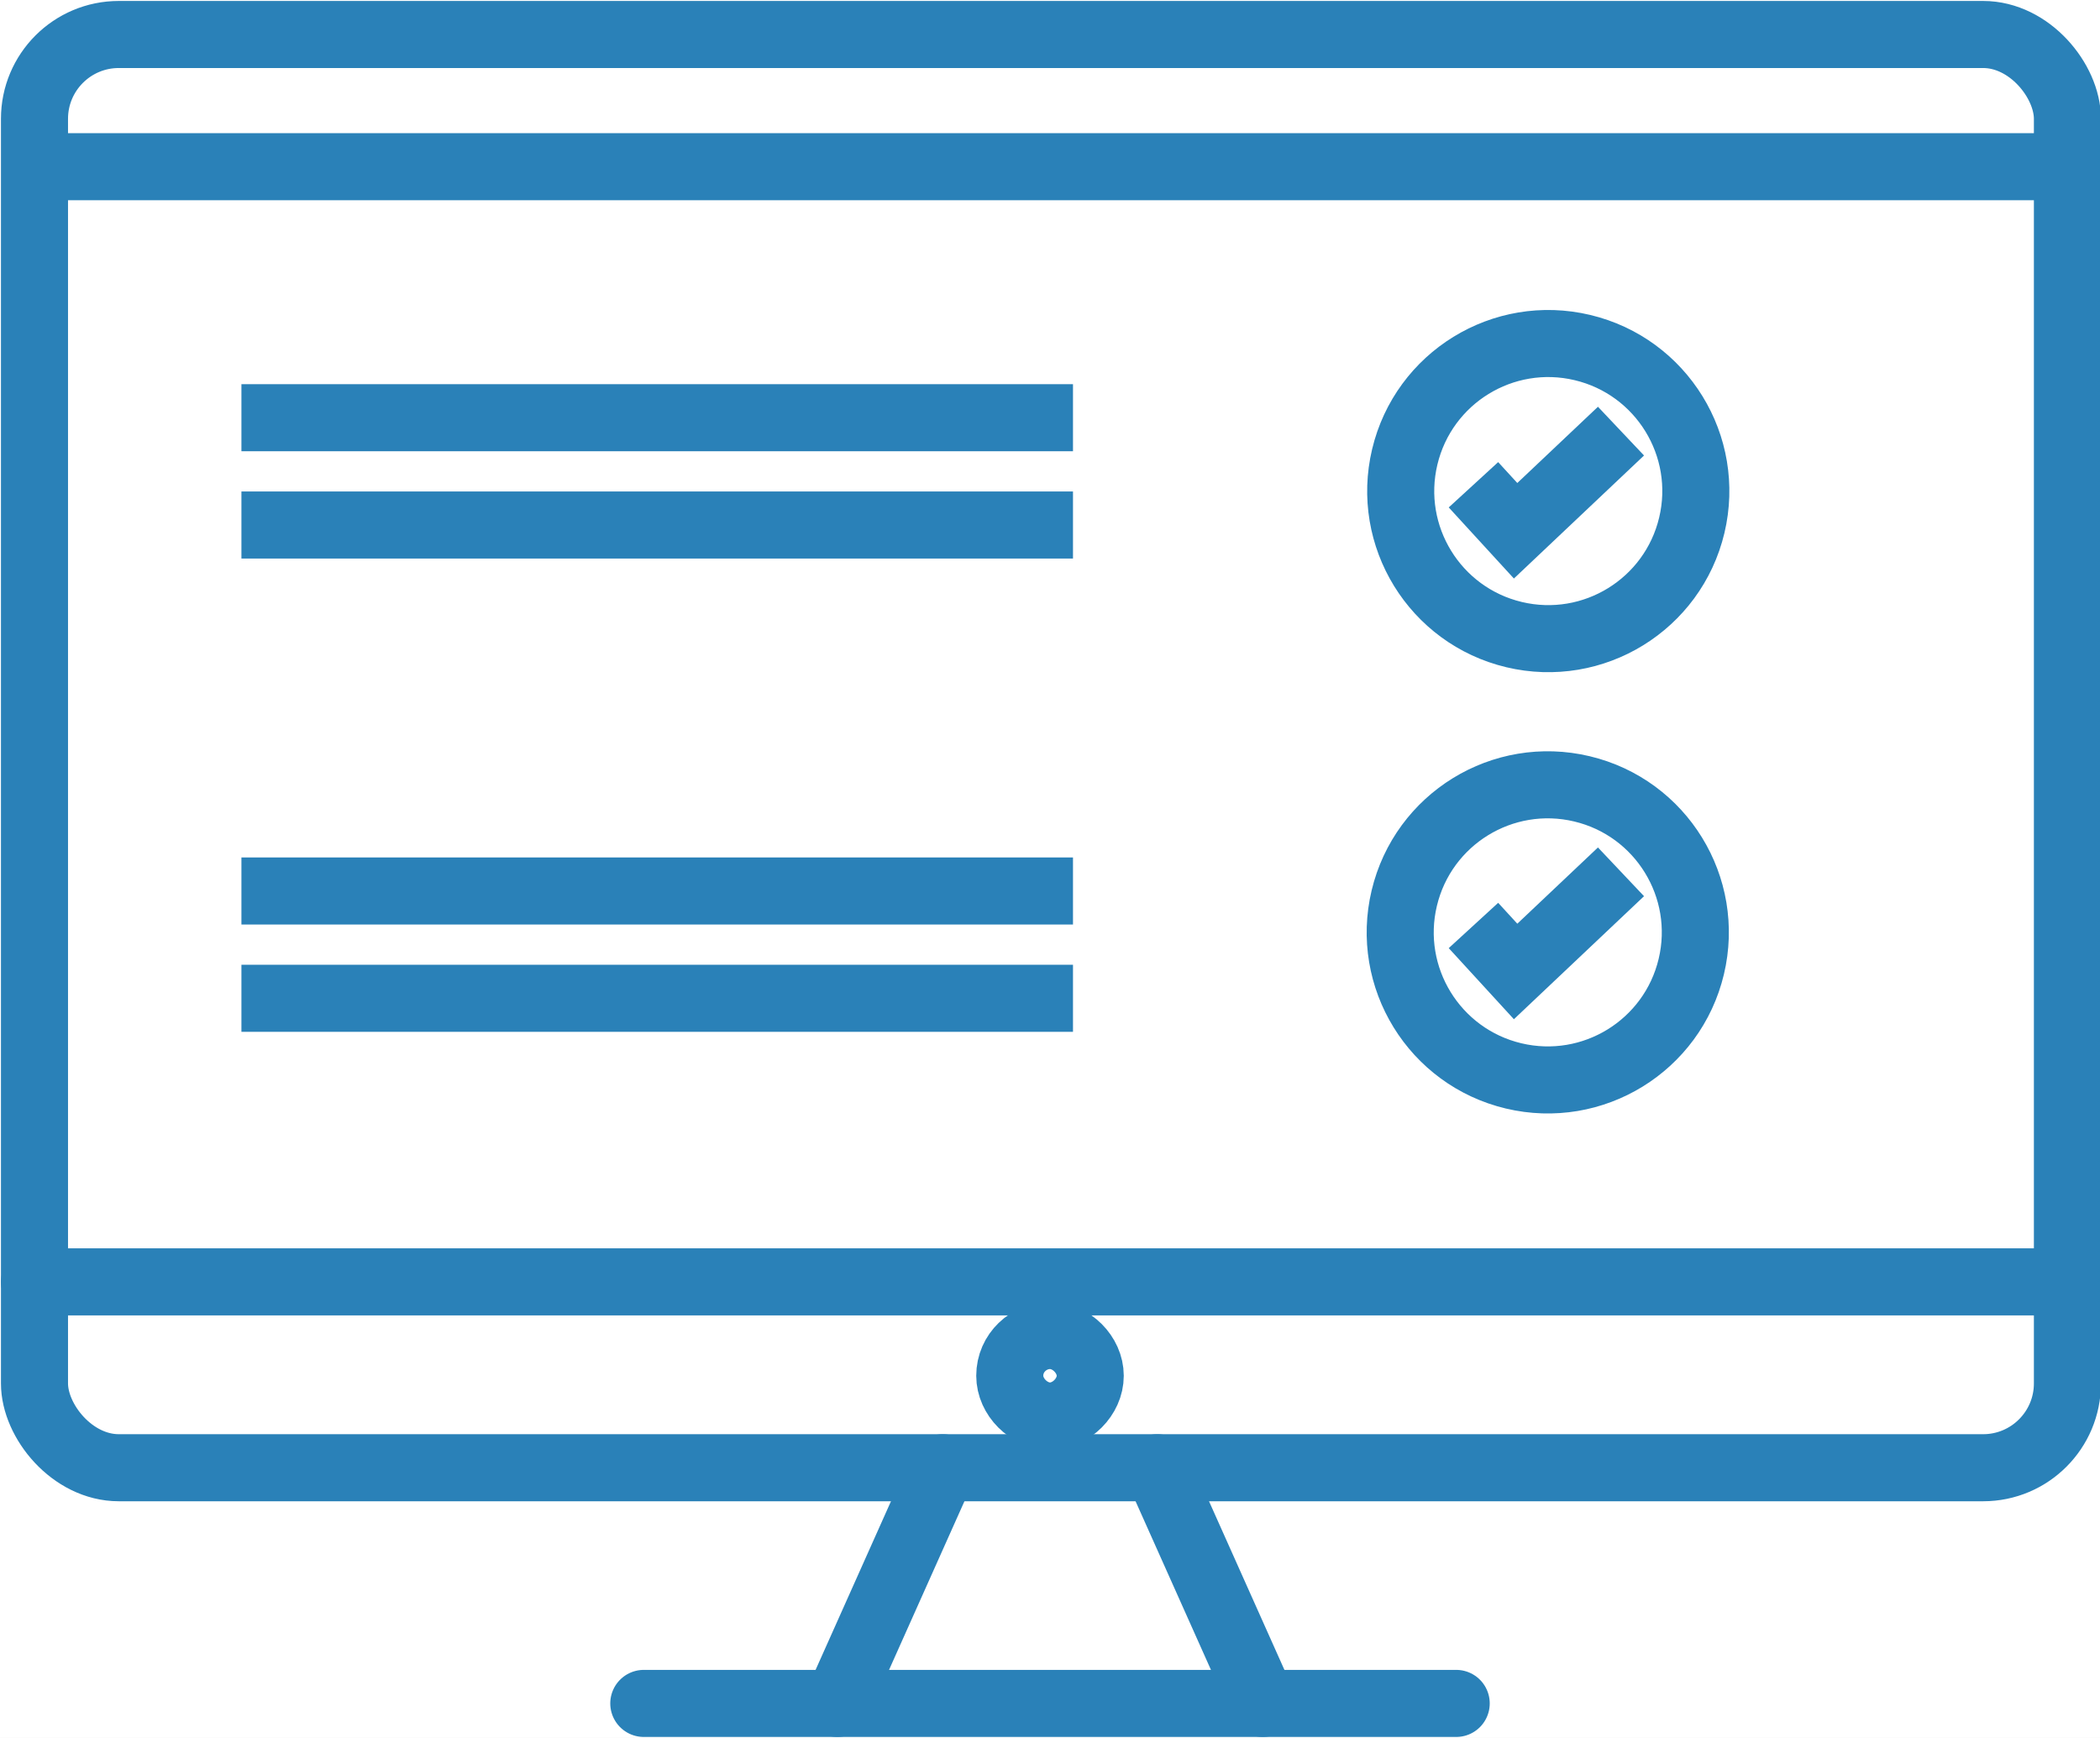
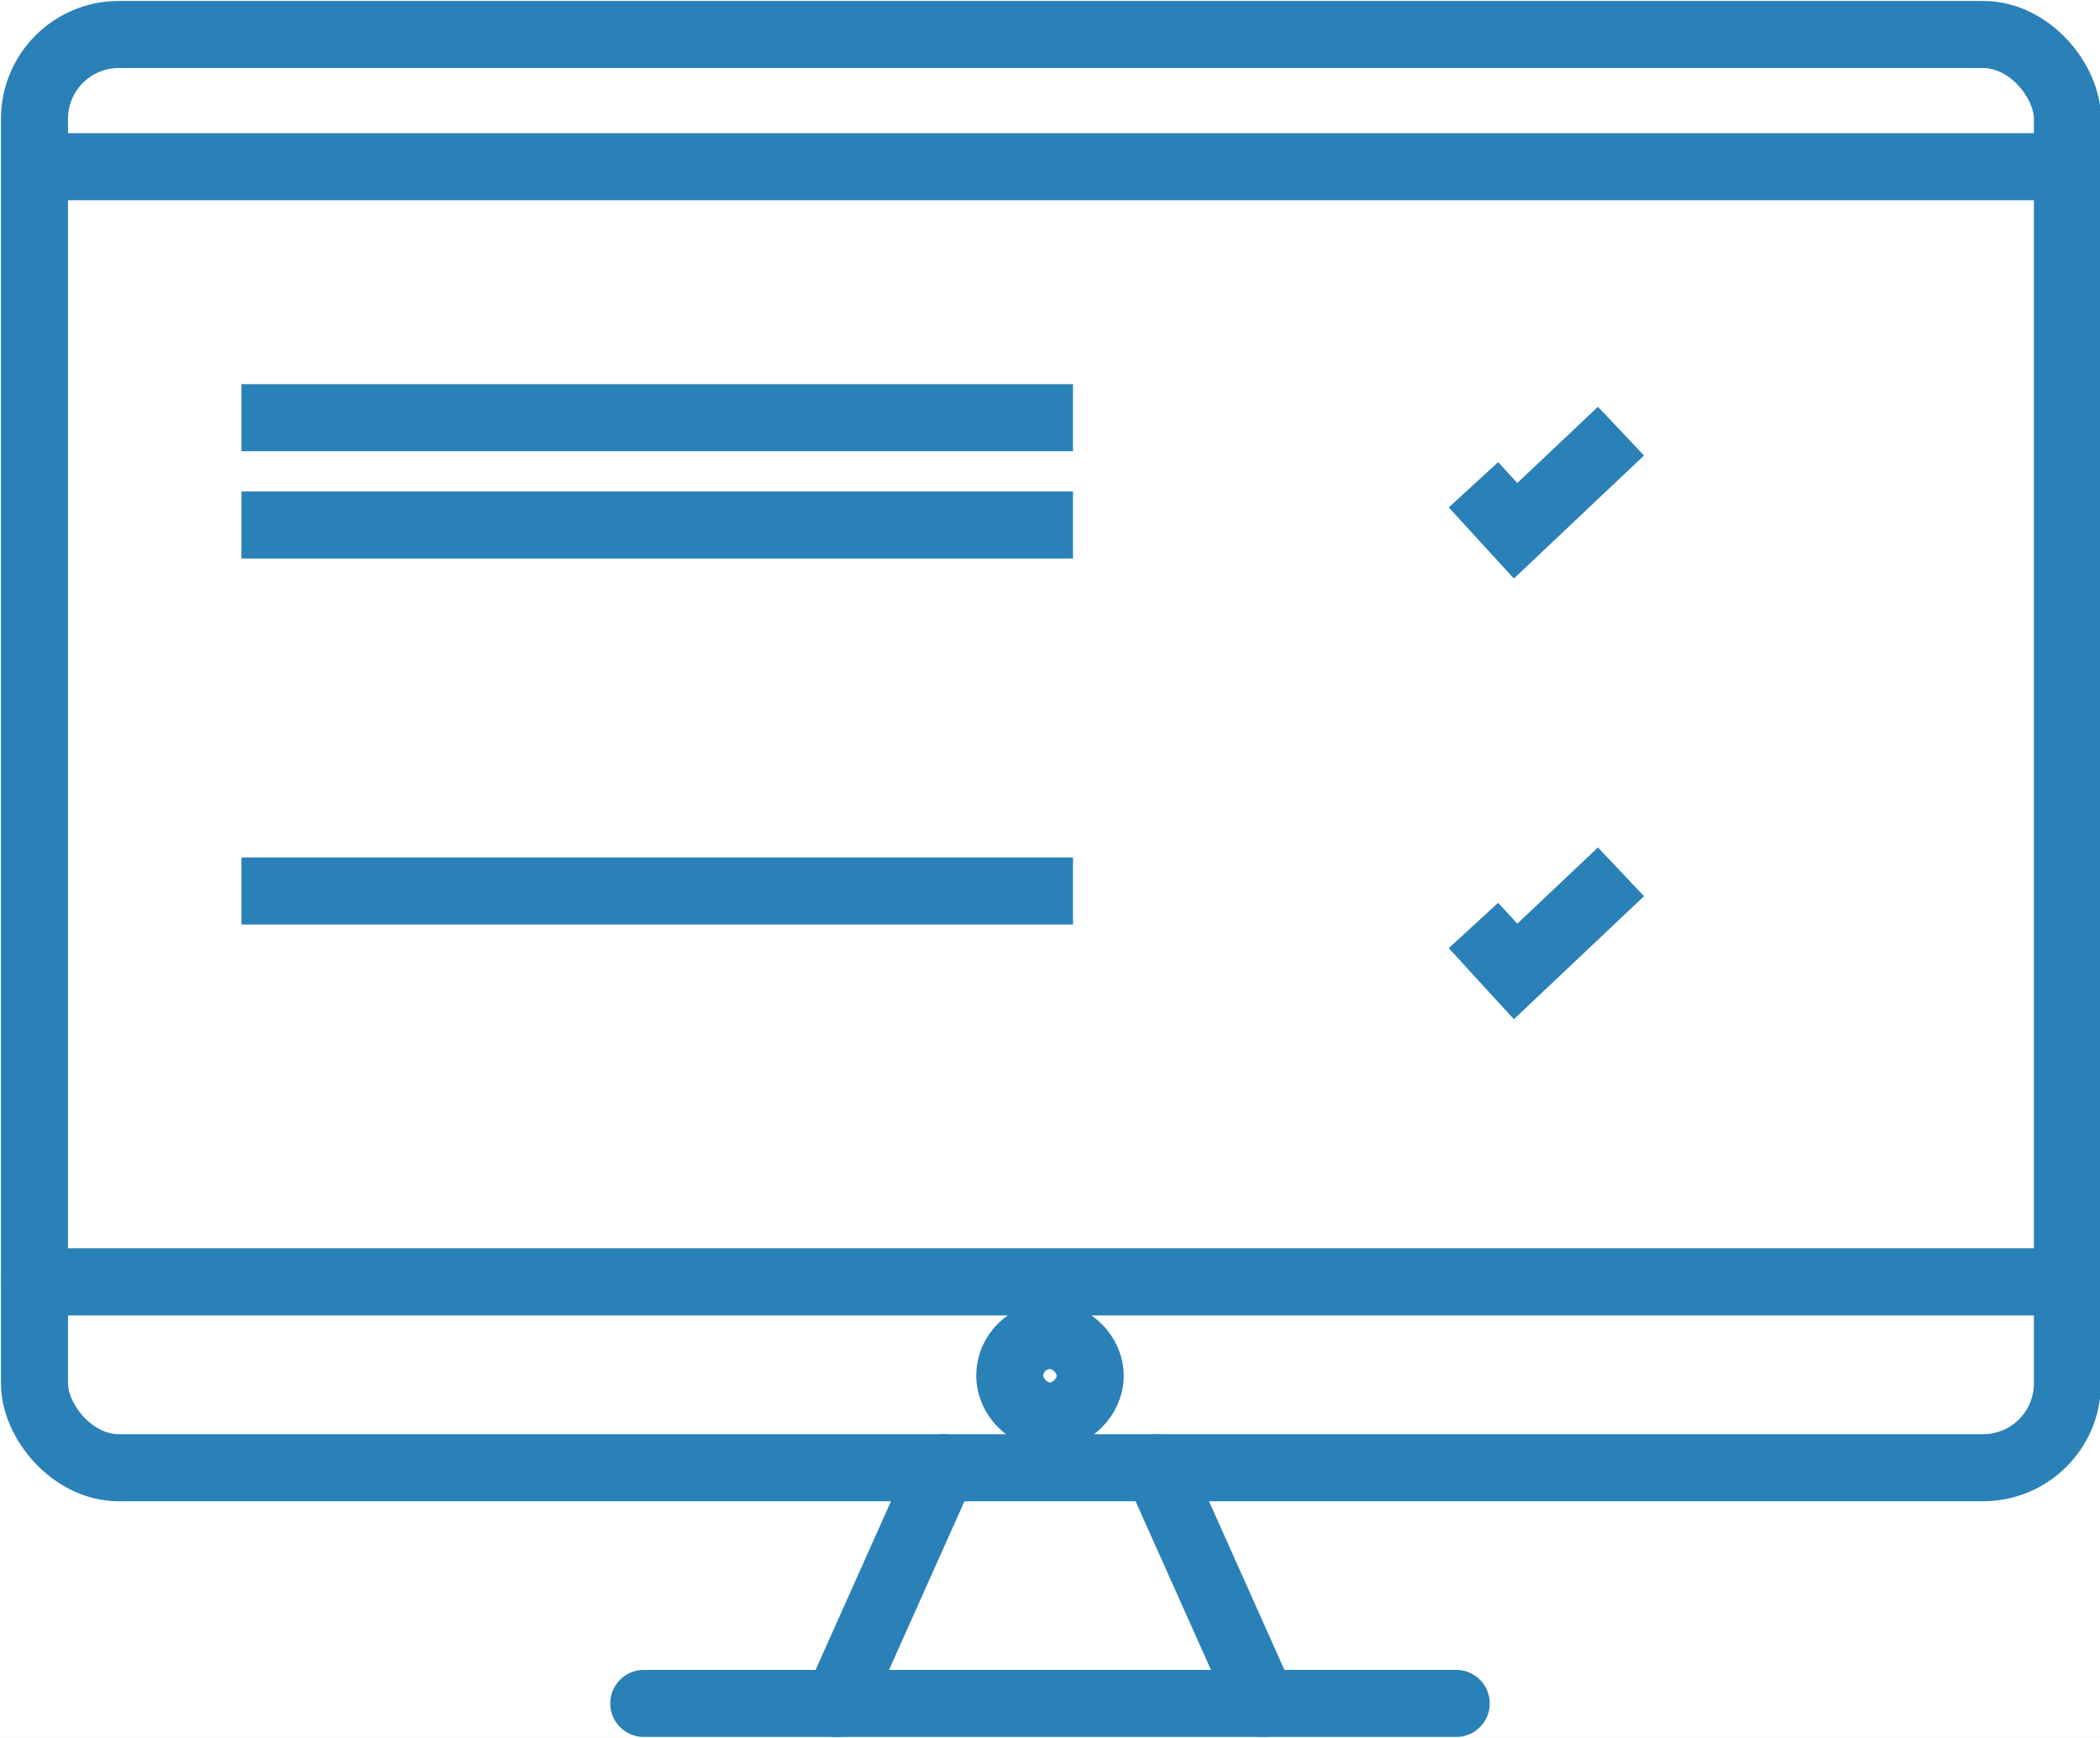
<svg xmlns="http://www.w3.org/2000/svg" id="Ebene_1" version="1.1" viewBox="0 0 109.6 90.7">
  <defs>
    <style>
      .st0 {
        filter: url(#drop-shadow-32);
      }

      .st0, .st1 {
        fill: #fff;
      }

      .st1 {
        filter: url(#drop-shadow-29);
      }

      .st2 {
        stroke-linecap: round;
      }

      .st2, .st3 {
        fill: none;
        stroke: #2a81b8;
        stroke-miterlimit: 10;
        stroke-width: 3.5px;
      }

      .st4 {
        fill: #e7e7e7;
      }
    </style>
    <filter id="drop-shadow-29" x="-274.6" y="-603.7" width="639" height="606" filterUnits="userSpaceOnUse">
      <feOffset dx="0" dy="0" />
      <feGaussianBlur result="blur" stdDeviation="30.3" />
      <feFlood flood-color="#000" flood-opacity=".3" />
      <feComposite in2="blur" operator="in" />
      <feComposite in="SourceGraphic" />
    </filter>
    <filter id="drop-shadow-32" x="-274.6" y="-138.7" width="639" height="606" filterUnits="userSpaceOnUse">
      <feOffset dx="0" dy="0" />
      <feGaussianBlur result="blur1" stdDeviation="30.3" />
      <feFlood flood-color="#000" flood-opacity=".3" />
      <feComposite in2="blur1" operator="in" />
      <feComposite in="SourceGraphic" />
    </filter>
  </defs>
  <rect class="st4" x="-921.7" y="-1029.4" width="1920" height="1547.7" />
  <rect class="st1" x="-183.1" y="-512" width="456" height="423.1" />
  <rect class="st0" x="-183.1" y="-47" width="456" height="423.1" />
  <g>
    <polyline class="st2" points="33.6 88.9 68.6 88.9 76 88.9" />
    <rect class="st2" x="1.8" y="1.8" width="106.1" height="74.8" rx="4.4" ry="4.4" />
    <line class="st2" x1="60.4" y1="76.6" x2="65.9" y2="88.9" />
    <line class="st2" x1="49.2" y1="76.6" x2="43.7" y2="88.9" />
    <line class="st2" x1="107.8" y1="66.9" x2="1.8" y2="66.9" />
    <path class="st2" d="M52.7,71.8c0-1.2,1-2.1,2.1-2.1s2.1,1,2.1,2.1-1,2.1-2.1,2.1-2.1-1-2.1-2.1Z" />
    <line class="st3" x1="12.6" y1="21.8" x2="56" y2="21.8" />
    <line class="st3" x1="12.6" y1="27.4" x2="56" y2="27.4" />
    <line class="st3" x1="12.6" y1="46.5" x2="56" y2="46.5" />
-     <line class="st3" x1="12.6" y1="52.1" x2="56" y2="52.1" />
    <polyline class="st3" points="76.9 25.3 79.1 27.7 84.6 22.5" />
-     <circle class="st3" cx="80.7" cy="48.6" r="7.7" transform="translate(14.8 115.9) rotate(-76.6)" />
-     <circle class="st3" cx="80.7" cy="25.6" r="7.7" transform="translate(37.2 98.2) rotate(-76.6)" />
    <line class="st3" x1="1.8" y1="8.7" x2="107.8" y2="8.7" />
    <polyline class="st3" points="76.9 48.3 79.1 50.7 84.6 45.5" />
  </g>
</svg>